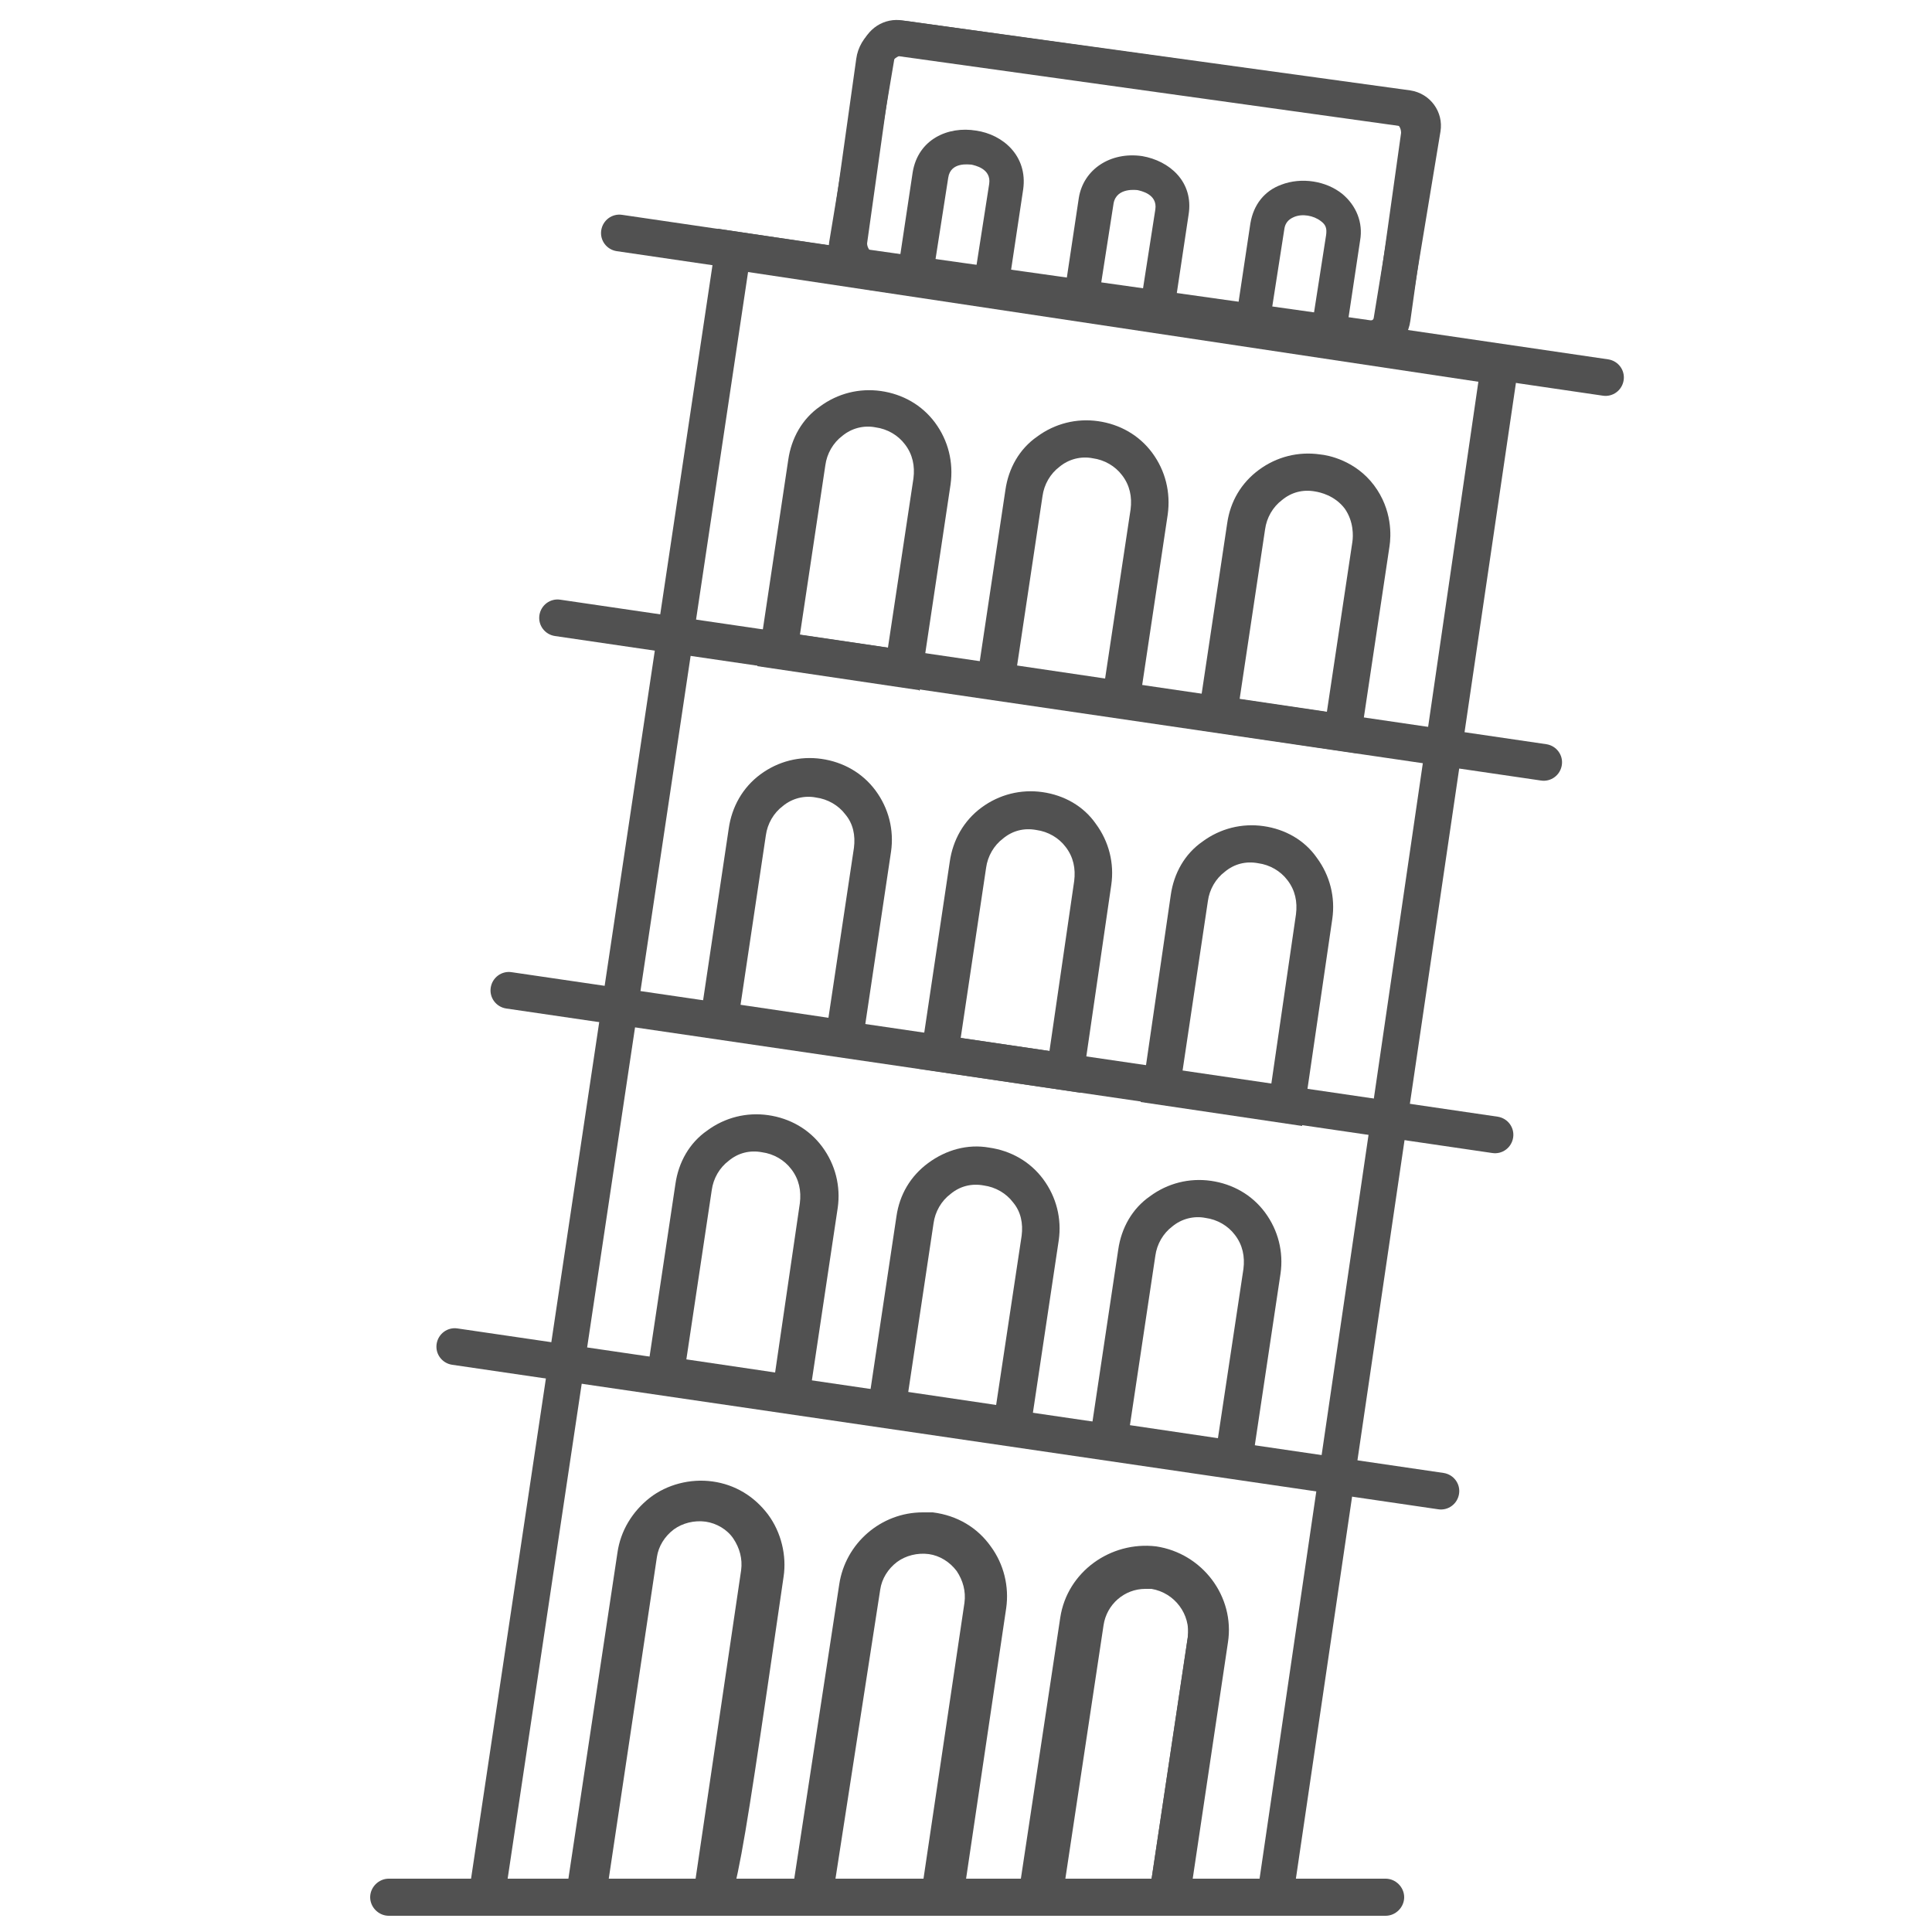
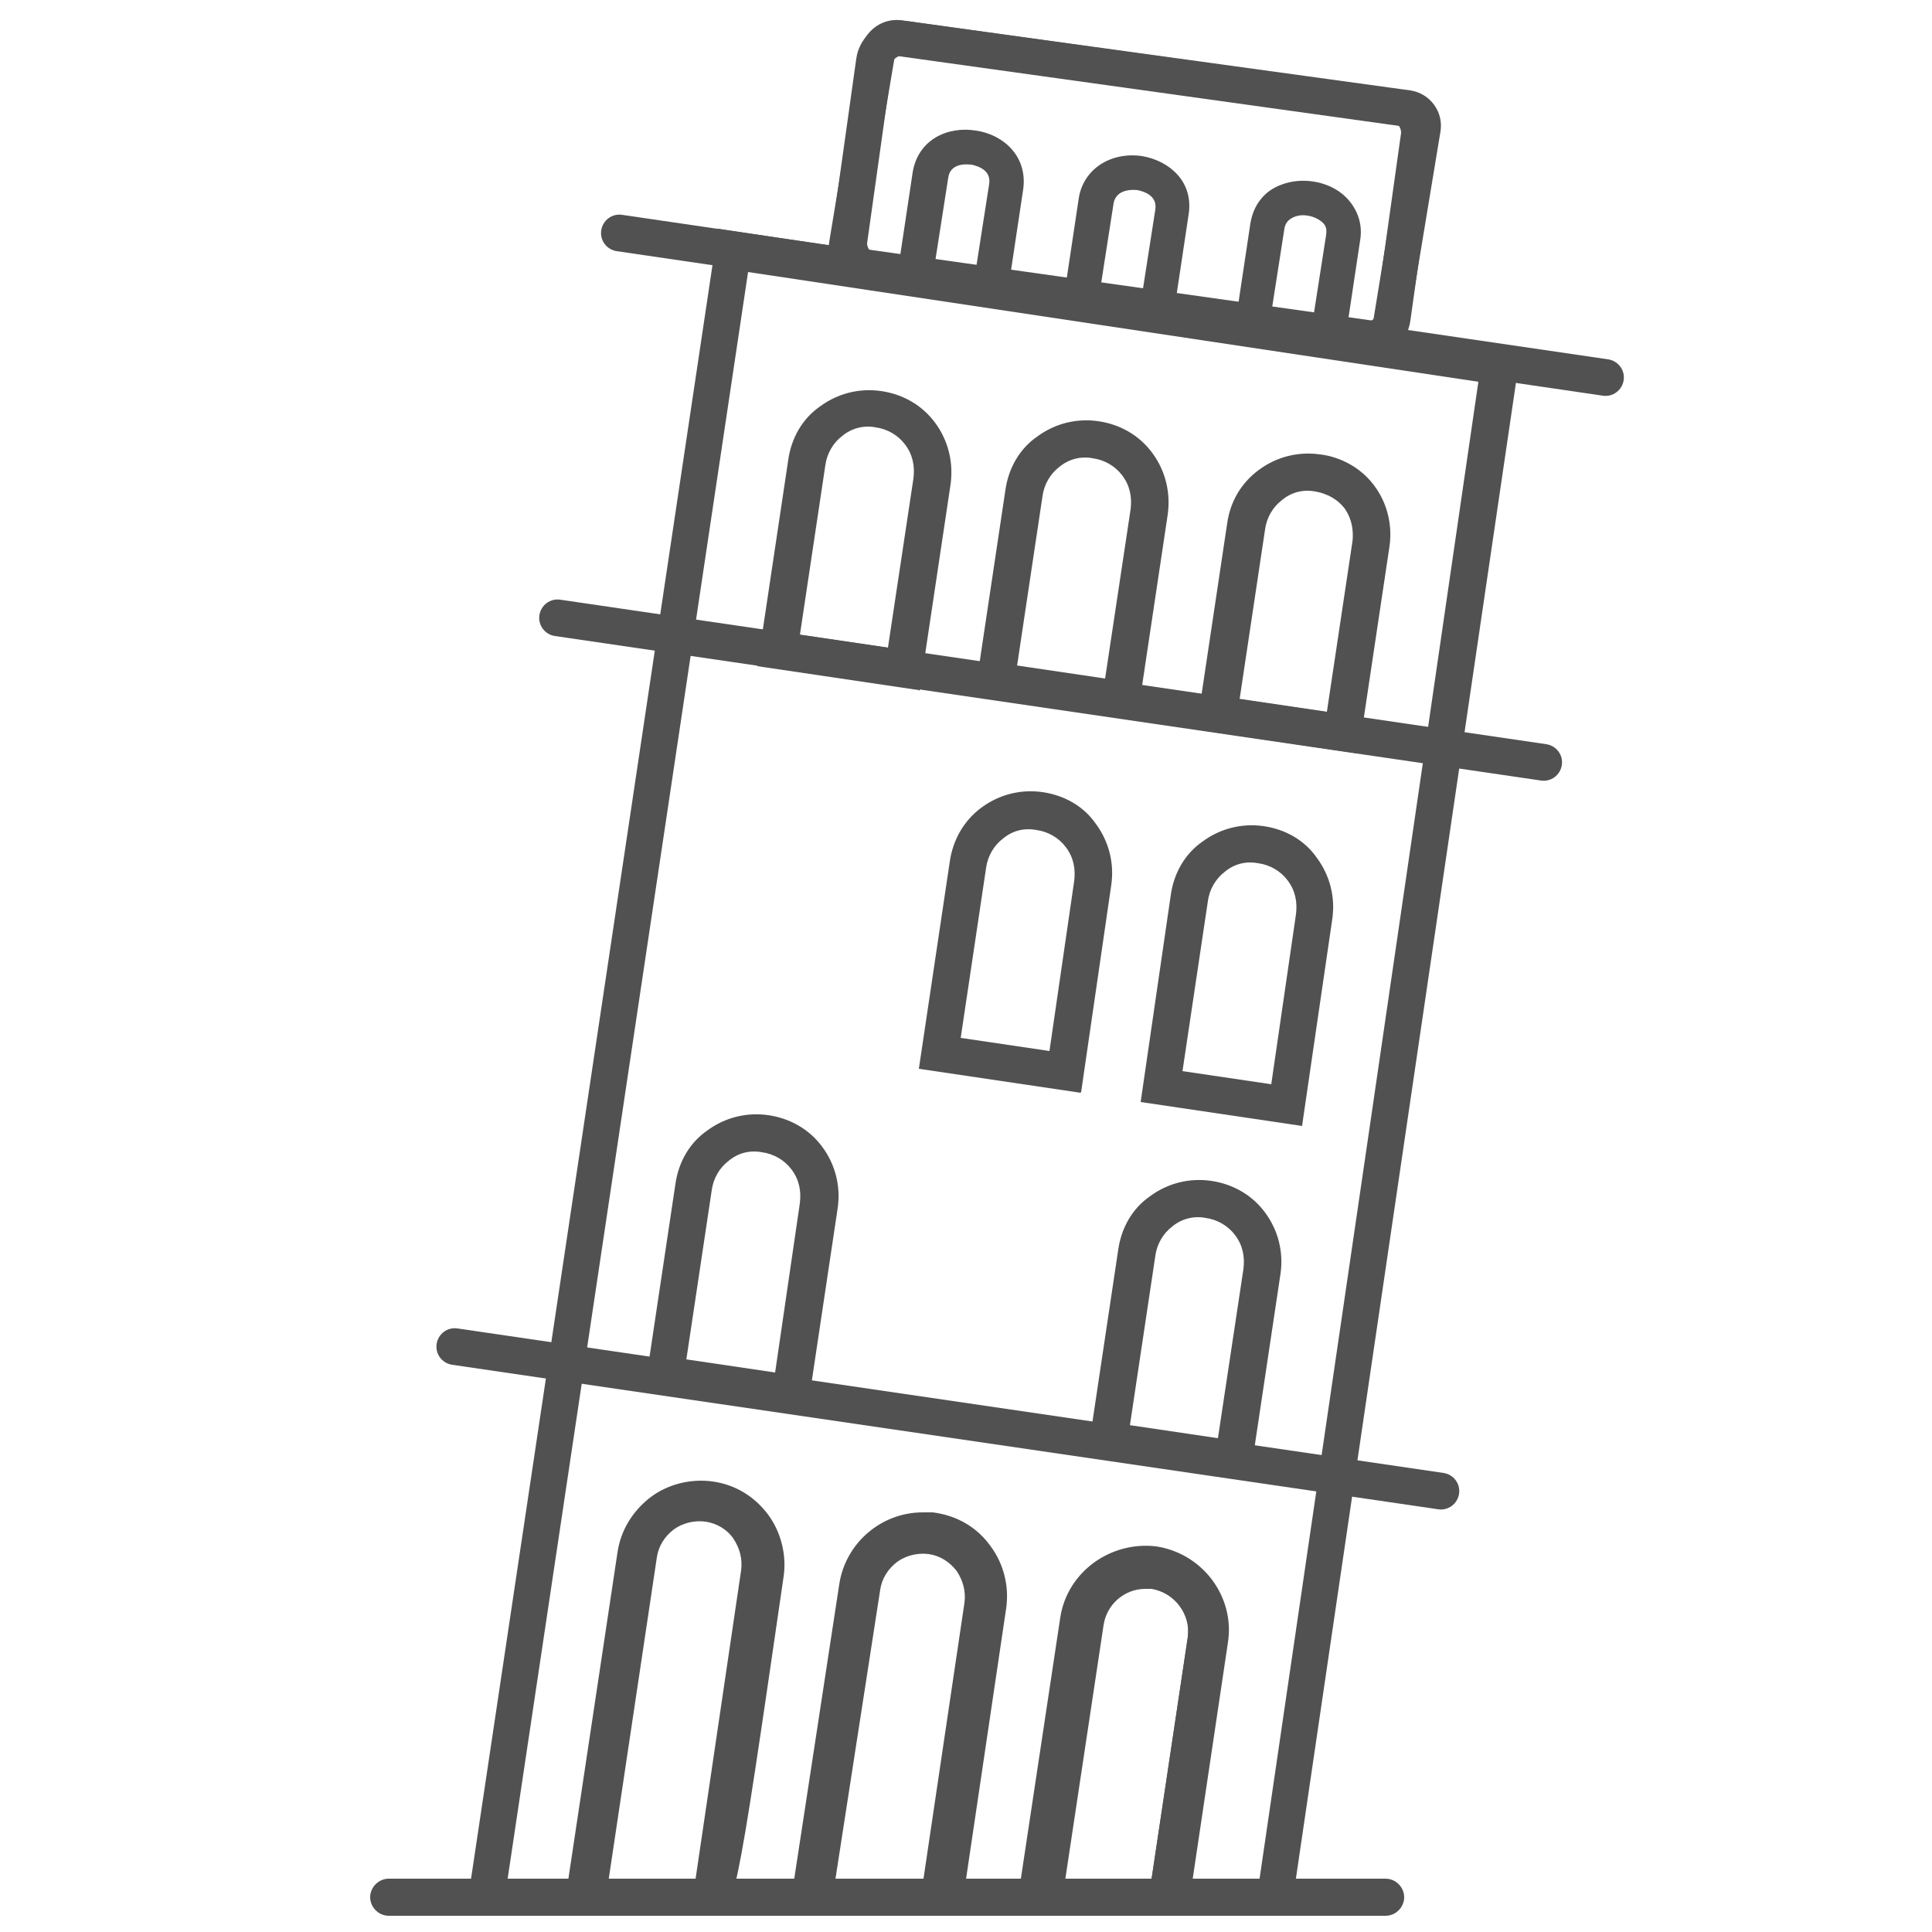
<svg xmlns="http://www.w3.org/2000/svg" width="25" height="25" viewBox="0 0 25 25" fill="none" id="SVG 3">
  <path d="M18.04 4.62H17.95C17.95 4.62 12.32 3.83 11.11 3.66C10.85 3.62 10.69 3.39 10.73 3.13L11.14 0.65C11.18 0.41 11.4 0.24 11.64 0.26L18.25 1.17C18.51 1.21 18.68 1.45 18.64 1.7L18.18 4.48L18.05 4.62H18.04ZM11.17 3.21V3.22C12.24 3.37 16.78 4.01 17.77 4.15L18.18 1.64L11.58 0.72L11.16 3.21H11.17Z" fill="#515151" />
  <path d="M16.85 14.57L14.76 14.26L15.15 11.58C15.19 11.3 15.33 11.05 15.56 10.89C15.79 10.72 16.07 10.65 16.35 10.69C16.63 10.73 16.88 10.87 17.04 11.1C17.21 11.33 17.28 11.61 17.24 11.89L16.85 14.56V14.57ZM15.3 13.86L16.45 14.03L16.77 11.83C16.79 11.67 16.76 11.52 16.66 11.39C16.57 11.27 16.43 11.19 16.28 11.17C16.12 11.14 15.97 11.18 15.85 11.28C15.73 11.37 15.65 11.51 15.63 11.66L15.3 13.87V13.86Z" fill="#515151" />
  <path d="M13.98 14.14L11.89 13.83L12.29 11.15C12.33 10.87 12.47 10.62 12.7 10.45C12.93 10.28 13.21 10.21 13.49 10.25C13.77 10.29 14.02 10.43 14.18 10.66C14.35 10.89 14.42 11.17 14.38 11.45L13.99 14.13L13.98 14.14ZM12.43 13.43L13.58 13.6L13.9 11.4C13.92 11.24 13.89 11.09 13.79 10.96C13.7 10.84 13.56 10.76 13.41 10.74C13.25 10.71 13.1 10.75 12.98 10.85C12.86 10.94 12.78 11.08 12.76 11.23L12.43 13.44V13.43Z" fill="#515151" />
-   <path d="M11.12 13.71L9.03 13.4L9.43 10.72C9.47 10.44 9.61 10.19 9.84 10.02C10.07 9.85 10.35 9.78 10.63 9.82C10.91 9.86 11.16 10 11.33 10.23C11.5 10.46 11.57 10.74 11.53 11.02L11.13 13.7L11.12 13.71ZM9.57 13L10.72 13.17L11.05 10.97C11.07 10.81 11.04 10.66 10.94 10.54C10.85 10.42 10.71 10.34 10.56 10.32C10.41 10.29 10.25 10.33 10.13 10.43C10.01 10.52 9.93 10.66 9.91 10.81L9.58 13.02L9.57 13Z" fill="#515151" />
  <path d="M16.16 19.15L14.07 18.84L14.47 16.17C14.51 15.89 14.65 15.64 14.88 15.48C15.11 15.31 15.39 15.24 15.67 15.28C15.95 15.32 16.2 15.46 16.37 15.69C16.54 15.92 16.61 16.2 16.57 16.48L16.17 19.15H16.16ZM14.61 18.44L15.76 18.61L16.09 16.42C16.11 16.26 16.08 16.11 15.98 15.98C15.89 15.86 15.75 15.78 15.6 15.76C15.45 15.73 15.29 15.77 15.17 15.87C15.05 15.96 14.97 16.1 14.95 16.25L14.62 18.45L14.61 18.44Z" fill="#515151" />
  <path d="M14.7 9.32L12.61 9.01L13.01 6.34C13.05 6.06 13.19 5.81 13.42 5.65C13.65 5.48 13.93 5.41 14.21 5.45C14.49 5.49 14.74 5.63 14.91 5.86C15.08 6.09 15.15 6.37 15.11 6.66L14.71 9.33L14.7 9.32ZM13.15 8.61L14.3 8.78L14.63 6.59C14.65 6.43 14.62 6.28 14.52 6.15C14.43 6.03 14.29 5.95 14.14 5.93C13.99 5.9 13.83 5.94 13.71 6.04C13.59 6.13 13.51 6.27 13.49 6.42L13.16 8.62L13.15 8.61Z" fill="#515151" />
  <path d="M11.89 8.93L9.8 8.62L10.2 5.95C10.24 5.67 10.38 5.42 10.61 5.26C10.84 5.09 11.12 5.02 11.4 5.06C11.68 5.1 11.93 5.24 12.1 5.47C12.27 5.7 12.34 5.98 12.3 6.27L11.9 8.94L11.89 8.93ZM10.34 8.21L11.49 8.38L11.82 6.19C11.84 6.03 11.81 5.88 11.71 5.75C11.62 5.63 11.48 5.55 11.33 5.53C11.18 5.5 11.02 5.54 10.9 5.64C10.78 5.73 10.7 5.87 10.68 6.02L10.35 8.22L10.34 8.21Z" fill="#515151" />
  <path d="M17.7 4.64C17.7 4.64 17.64 4.64 17.61 4.64L11.24 3.75C11.09 3.73 10.96 3.65 10.86 3.53C10.77 3.41 10.73 3.26 10.75 3.11L11.08 0.76C11.1 0.61 11.18 0.48 11.3 0.38C11.42 0.28 11.57 0.25 11.72 0.27L18.09 1.16C18.4 1.2 18.62 1.49 18.58 1.8L18.25 4.15C18.23 4.3 18.15 4.43 18.03 4.53C17.93 4.6 17.81 4.64 17.69 4.65L17.7 4.64ZM11.66 0.71C11.66 0.71 11.55 0.76 11.55 0.8L11.22 3.15C11.22 3.2 11.26 3.27 11.31 3.27L17.68 4.16C17.68 4.16 17.75 4.15 17.76 4.14C17.77 4.13 17.8 4.11 17.8 4.07L18.13 1.72C18.13 1.66 18.1 1.6 18.04 1.6L11.67 0.71C11.67 0.71 11.67 0.71 11.66 0.71Z" fill="#515151" />
  <path d="M6.54 24.55L6.07 24.48L9.29 2.96L19.68 4.52L16.76 24.37C16.6 24.37 16.44 24.37 16.29 24.37C17.24 17.89 18.19 11.41 19.13 4.94L9.68 3.52L6.53 24.57L6.54 24.55Z" fill="#515151" />
  <path d="M17.57 9.75L15.48 9.44L15.88 6.77C15.92 6.49 16.06 6.25 16.29 6.08C16.52 5.91 16.8 5.84 17.08 5.88C17.19 5.89 17.54 5.96 17.78 6.28C18.02 6.6 18 6.94 17.98 7.07L17.58 9.74L17.57 9.75ZM16.02 9.04L17.17 9.21L17.5 7.01C17.51 6.94 17.52 6.75 17.4 6.58C17.27 6.41 17.08 6.37 17.02 6.36C16.86 6.33 16.71 6.37 16.59 6.47C16.47 6.56 16.39 6.7 16.37 6.85L16.04 9.05L16.02 9.04Z" fill="#515151" />
  <path d="M15.15 4.31L13.73 4.09L13.96 2.56C14.02 2.19 14.37 1.96 14.78 2.02C15.13 2.08 15.45 2.35 15.38 2.78L15.15 4.31ZM14.24 3.72L14.78 3.8L14.95 2.71C14.98 2.51 14.76 2.47 14.72 2.46C14.71 2.46 14.45 2.42 14.41 2.63L14.24 3.72Z" fill="#515151" />
  <path d="M13 3.98L11.58 3.76L11.81 2.23C11.88 1.8 12.27 1.63 12.63 1.69C12.98 1.74 13.3 2.02 13.24 2.45L13.01 3.98H13ZM12.09 3.39L12.63 3.47L12.8 2.38C12.83 2.18 12.61 2.14 12.57 2.13C12.54 2.13 12.3 2.09 12.27 2.3L12.1 3.39H12.09Z" fill="#515151" />
  <path d="M17.37 4.64L15.95 4.42L16.18 2.89C16.22 2.65 16.36 2.47 16.58 2.39C16.84 2.29 17.16 2.34 17.37 2.51C17.55 2.66 17.64 2.88 17.6 3.11L17.37 4.64ZM16.46 4.05L16.99 4.13L17.16 3.04C17.17 2.96 17.16 2.91 17.09 2.86C17 2.79 16.85 2.76 16.74 2.81C16.67 2.84 16.63 2.89 16.62 2.96L16.45 4.05H16.46Z" fill="#515151" />
-   <path d="M13.29 18.72L11.2 18.41L11.6 15.74C11.64 15.46 11.78 15.22 12.01 15.05C12.24 14.88 12.52 14.8 12.8 14.85C13.08 14.89 13.33 15.03 13.5 15.26C13.67 15.49 13.74 15.77 13.7 16.05L13.3 18.72H13.29ZM11.74 18.01L12.89 18.18L13.22 15.99C13.24 15.83 13.21 15.68 13.11 15.56C13.02 15.44 12.88 15.36 12.73 15.34C12.57 15.31 12.42 15.35 12.3 15.45C12.18 15.54 12.1 15.68 12.08 15.83L11.75 18.03L11.74 18.01Z" fill="#515151" />
  <path d="M10.43 18.3L8.34 17.99L8.74 15.32C8.78 15.04 8.92 14.79 9.15 14.63C9.38 14.46 9.66 14.39 9.94 14.43C10.22 14.47 10.47 14.61 10.64 14.84C10.81 15.07 10.88 15.35 10.84 15.63L10.44 18.3H10.43ZM8.88 17.59L10.03 17.76L10.35 15.57C10.37 15.41 10.34 15.26 10.24 15.13C10.15 15.01 10.01 14.93 9.86 14.91C9.7 14.88 9.55 14.92 9.43 15.02C9.31 15.11 9.23 15.25 9.21 15.4L8.88 17.6V17.59Z" fill="#515151" />
-   <path d="M12.33 24.71L12.07 24.65L11.97 24.59L11.92 24.34L11.95 24.31L12.48 20.74C12.5 20.59 12.46 20.45 12.38 20.33C12.29 20.21 12.16 20.13 12.02 20.11C11.87 20.09 11.72 20.13 11.61 20.21C11.49 20.3 11.41 20.43 11.39 20.57L10.76 24.64H10.27V24.36L10.86 20.5C10.94 19.97 11.4 19.57 11.94 19.57H12.07C12.39 19.61 12.65 19.77 12.82 20.01C12.99 20.24 13.06 20.53 13.02 20.81L12.47 24.52L12.32 24.7L12.33 24.71Z" fill="#515151" />
+   <path d="M12.33 24.71L12.07 24.65L11.97 24.59L11.92 24.34L11.95 24.31L12.48 20.74C12.5 20.59 12.46 20.45 12.38 20.33C12.29 20.21 12.16 20.13 12.02 20.11C11.87 20.09 11.72 20.13 11.61 20.21C11.49 20.3 11.41 20.43 11.39 20.57L10.76 24.64H10.27V24.36L10.86 20.5C10.94 19.97 11.4 19.57 11.94 19.57H12.07C12.39 19.61 12.65 19.77 12.82 20.01C12.99 20.24 13.06 20.53 13.02 20.81L12.47 24.52L12.33 24.71Z" fill="#515151" />
  <path d="M7.59 24.79H7.52L7.36 24.69L7.31 24.44L7.34 24.41L7.99 20.09C8.03 19.81 8.18 19.56 8.41 19.38C8.63 19.21 8.93 19.13 9.22 19.17C9.51 19.21 9.76 19.36 9.94 19.6C10.11 19.83 10.18 20.13 10.14 20.4C9.51 24.73 9.5 24.81 9.21 24.78H9.01L8.97 24.52L9.59 20.32C9.61 20.17 9.57 20.03 9.49 19.91C9.41 19.79 9.27 19.71 9.13 19.69C8.98 19.67 8.83 19.71 8.72 19.79C8.6 19.88 8.52 20.01 8.5 20.15L7.81 24.76L7.57 24.79H7.59Z" fill="#515151" />
  <path d="M7.59 24.75C7.59 24.75 7.57 24.75 7.55 24.75C7.42 24.73 7.33 24.61 7.35 24.48L8.01 20.08C8.05 19.8 8.19 19.56 8.42 19.39C8.65 19.22 8.93 19.15 9.22 19.19C9.5 19.23 9.74 19.37 9.91 19.6C10.08 19.83 10.15 20.11 10.11 20.39L9.49 24.41C9.47 24.54 9.35 24.63 9.22 24.61C9.09 24.59 9 24.47 9.02 24.34L9.64 20.32C9.66 20.16 9.63 20.01 9.53 19.89C9.44 19.77 9.3 19.69 9.15 19.67C8.99 19.65 8.84 19.68 8.71 19.78C8.59 19.87 8.51 20.01 8.49 20.16L7.83 24.56C7.81 24.68 7.71 24.76 7.59 24.76V24.75Z" fill="#515151" />
  <path d="M13.48 24.71H13.38L13.23 24.59L13.18 24.34L13.21 24.31L13.72 20.93C13.81 20.34 14.37 19.94 14.96 20.01C15.56 20.1 15.98 20.66 15.89 21.25L15.38 24.67L15.07 24.7L14.91 24.6L14.87 24.35L14.9 24.32L15.37 21.19C15.41 20.89 15.2 20.61 14.9 20.56H14.82C14.55 20.56 14.32 20.76 14.28 21.03L13.73 24.68L13.49 24.71H13.48Z" fill="#515151" />
  <path d="M13.47 24.66C13.47 24.66 13.45 24.66 13.43 24.66C13.3 24.64 13.21 24.52 13.23 24.39L13.75 20.94C13.79 20.66 13.93 20.42 14.16 20.25C14.39 20.08 14.67 20.01 14.95 20.05C15.22 20.09 15.47 20.23 15.64 20.46C15.81 20.69 15.88 20.97 15.84 21.25L15.36 24.46C15.34 24.59 15.22 24.68 15.09 24.66C14.96 24.64 14.87 24.52 14.89 24.39L15.37 21.18C15.39 21.02 15.36 20.87 15.26 20.74C15.17 20.62 15.03 20.54 14.88 20.52C14.72 20.49 14.57 20.53 14.44 20.63C14.32 20.72 14.24 20.86 14.22 21.01L13.7 24.47C13.68 24.59 13.58 24.67 13.46 24.67L13.47 24.66Z" fill="#515151" />
  <path d="M17.93 24.79H5.03C4.9 24.79 4.79 24.68 4.79 24.55C4.79 24.42 4.9 24.31 5.03 24.31H17.93C18.06 24.31 18.17 24.42 18.17 24.55C18.17 24.68 18.06 24.79 17.93 24.79Z" fill="#515151" />
  <path d="M18.61 19.53L5.85 17.66C5.72 17.64 5.63 17.52 5.65 17.39C5.67 17.26 5.79 17.17 5.92 17.19L18.68 19.06C18.81 19.08 18.9 19.2 18.88 19.33C18.86 19.46 18.74 19.55 18.61 19.53Z" fill="#515151" />
-   <path d="M19.31 14.92L6.55 13.05C6.42 13.03 6.33 12.91 6.35 12.78C6.37 12.65 6.49 12.56 6.62 12.58L19.38 14.45C19.51 14.47 19.6 14.59 19.58 14.72C19.56 14.85 19.44 14.94 19.31 14.92Z" fill="#515151" />
  <path d="M19.94 10.1L7.18 8.23C7.05 8.21 6.96 8.09 6.98 7.96C7 7.83 7.12 7.74 7.25 7.76L20.01 9.63C20.14 9.65 20.23 9.77 20.21 9.9C20.19 10.03 20.07 10.12 19.94 10.1Z" fill="#515151" />
  <path d="M20.74 5.12L7.98 3.25C7.85 3.23 7.76 3.11 7.78 2.98C7.8 2.85 7.92 2.76 8.05 2.78L20.81 4.65C20.94 4.67 21.03 4.79 21.01 4.92C20.99 5.05 20.87 5.14 20.74 5.12Z" fill="#515151" />
</svg>